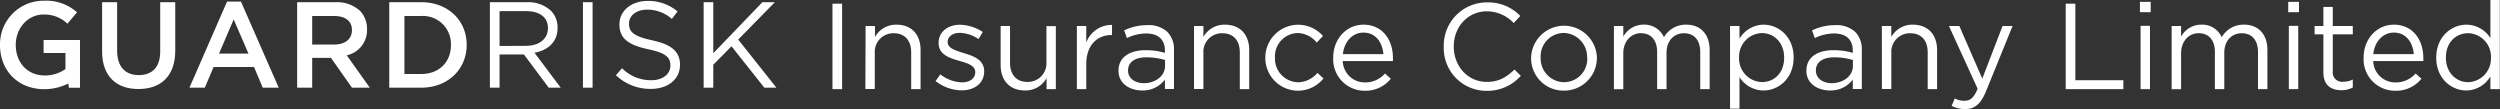
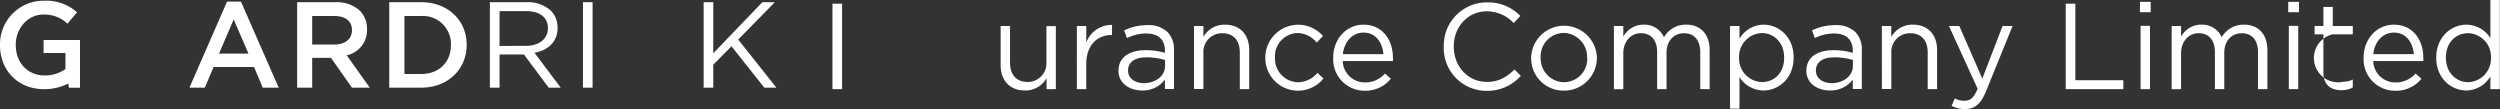
<svg xmlns="http://www.w3.org/2000/svg" viewBox="0 0 625.1 27.27">
  <rect x="0" y="0" width="625.1" height="27.27" fill="#333333" stroke="none" />
  <defs>
    <style>.cls-1{fill:#fff;}</style>
  </defs>
  <title>type1</title>
  <g id="Layer_2" data-name="Layer 2">
    <g id="Layer_1-2" data-name="Layer 1">
      <path class="cls-1" d="M208.15.92h2.41V22.29h-2.41Z" />
-       <path class="cls-1" d="M216.43,6.5h2.35V9.25a6,6,0,0,1,5.4-3.08c3.82,0,6,2.56,6,6.32v9.8h-2.35V13.07c0-2.93-1.59-4.76-4.37-4.76a4.64,4.64,0,0,0-4.73,4.94v9h-2.35Z" />
-       <path class="cls-1" d="M233.93,20.27l1.19-1.68a9.18,9.18,0,0,0,5.46,2c1.9,0,3.27-1,3.27-2.5V18c0-1.58-1.86-2.19-3.94-2.77-2.47-.71-5.22-1.56-5.22-4.46v-.06c0-2.72,2.26-4.52,5.37-4.52A10.77,10.77,0,0,1,245.74,8l-1.07,1.77A8.87,8.87,0,0,0,240,8.21c-1.86,0-3.05,1-3.05,2.29v.06c0,1.5,2,2.08,4.06,2.72,2.44.73,5.07,1.68,5.07,4.52v.06c0,3-2.48,4.73-5.62,4.73A10.81,10.81,0,0,1,233.93,20.27Z" />
      <path class="cls-1" d="M250.2,16.3V6.5h2.35v9.22c0,2.94,1.59,4.77,4.37,4.77a4.66,4.66,0,0,0,4.73-4.95v-9H264V22.29h-2.32V19.54a6,6,0,0,1-5.4,3.08C252.43,22.62,250.2,20.06,250.2,16.3Z" />
      <path class="cls-1" d="M269.26,6.5h2.35v4.13a6.76,6.76,0,0,1,6.44-4.4V8.76h-.18c-3.45,0-6.26,2.48-6.26,7.24v6.29h-2.35Z" />
      <path class="cls-1" d="M279.67,17.71v-.06c0-3.33,2.75-5.1,6.75-5.1a16.7,16.7,0,0,1,4.86.67v-.55c0-2.84-1.74-4.3-4.71-4.3a10.89,10.89,0,0,0-4.79,1.16l-.7-1.93a13.09,13.09,0,0,1,5.74-1.31A6.93,6.93,0,0,1,291.92,8a6.23,6.23,0,0,1,1.62,4.61v9.65h-2.26V19.91a6.93,6.93,0,0,1-5.71,2.71C282.64,22.62,279.67,21,279.67,17.71Zm11.64-1.22V15a16.7,16.7,0,0,0-4.64-.67c-3,0-4.61,1.28-4.61,3.27v.06c0,2,1.83,3.14,4,3.14C288.93,20.76,291.31,19,291.31,16.49Z" />
      <path class="cls-1" d="M298.55,6.5h2.35V9.25a6,6,0,0,1,5.4-3.08c3.82,0,6.05,2.56,6.05,6.32v9.8H310V13.07c0-2.93-1.59-4.76-4.37-4.76a4.64,4.64,0,0,0-4.73,4.94v9h-2.35Z" />
      <path class="cls-1" d="M316.38,14.47v-.06A8.22,8.22,0,0,1,330.79,9l-1.55,1.65a6.38,6.38,0,0,0-4.8-2.39,5.83,5.83,0,0,0-5.65,6.11v.06a5.91,5.91,0,0,0,5.81,6.14,6.52,6.52,0,0,0,4.82-2.35l1.5,1.4a8.17,8.17,0,0,1-14.54-5.13Z" />
      <path class="cls-1" d="M333.36,14.44v-.06c0-4.55,3.21-8.21,7.57-8.21,4.68,0,7.36,3.72,7.36,8.33a6.36,6.36,0,0,1,0,.77H335.74a5.51,5.51,0,0,0,5.56,5.34,6.54,6.54,0,0,0,5-2.23l1.46,1.31a8.14,8.14,0,0,1-6.5,3A7.85,7.85,0,0,1,333.36,14.44Zm12.55-.91c-.24-2.87-1.89-5.38-5-5.38-2.74,0-4.82,2.29-5.13,5.38Z" />
      <path class="cls-1" d="M361,11.66V11.6a10.77,10.77,0,0,1,10.81-11,11.08,11.08,0,0,1,8.33,3.39l-1.65,1.77a9.27,9.27,0,0,0-6.71-2.93c-4.73,0-8.28,3.85-8.28,8.76v.06c0,5,3.58,8.83,8.28,8.83,2.93,0,4.85-1.13,6.9-3.09l1.59,1.56a11.15,11.15,0,0,1-8.55,3.76A10.67,10.67,0,0,1,361,11.66Z" />
      <path class="cls-1" d="M382.84,14.47v-.06a8.23,8.23,0,0,1,16.45-.06v.06A8.2,8.2,0,0,1,391,22.66,8.09,8.09,0,0,1,382.84,14.47Zm14,0v-.06A6,6,0,0,0,391,8.24a5.83,5.83,0,0,0-5.77,6.11v.06a5.92,5.92,0,0,0,5.83,6.14A5.83,5.83,0,0,0,396.88,14.47Z" />
      <path class="cls-1" d="M403.54,6.5h2.35V9.16a5.77,5.77,0,0,1,5.1-3,5.36,5.36,0,0,1,5.07,3.14,6.29,6.29,0,0,1,5.56-3.14c3.63,0,5.86,2.44,5.86,6.35v9.77h-2.35V13.07c0-3.06-1.53-4.76-4.09-4.76-2.39,0-4.34,1.77-4.34,4.88v9.1h-2.35V13c0-3-1.56-4.7-4.06-4.7s-4.4,2.07-4.4,5v9h-2.35Z" />
      <path class="cls-1" d="M432.58,6.5h2.36V9.68a7.09,7.09,0,0,1,6-3.51c3.79,0,7.54,3,7.54,8.18v.06c0,5.16-3.72,8.21-7.54,8.21a7.11,7.11,0,0,1-6-3.35v7.9h-2.36Zm13.53,7.94v-.06c0-3.72-2.56-6.11-5.56-6.11a5.89,5.89,0,0,0-5.71,6.08v.06a5.88,5.88,0,0,0,5.71,6.11C443.61,20.52,446.11,18.26,446.11,14.44Z" />
      <path class="cls-1" d="M451.67,17.71v-.06c0-3.33,2.75-5.1,6.75-5.1a16.63,16.63,0,0,1,4.85.67v-.55c0-2.84-1.74-4.3-4.7-4.3a10.85,10.85,0,0,0-4.79,1.16l-.7-1.93a13.09,13.09,0,0,1,5.74-1.31A6.92,6.92,0,0,1,463.91,8a6.23,6.23,0,0,1,1.62,4.61v9.65h-2.26V19.91a6.93,6.93,0,0,1-5.71,2.71C454.63,22.62,451.67,21,451.67,17.71Zm11.63-1.22V15a16.64,16.64,0,0,0-4.64-.67c-3,0-4.61,1.28-4.61,3.27v.06c0,2,1.83,3.14,4,3.14C460.92,20.76,463.3,19,463.3,16.49Z" />
      <path class="cls-1" d="M470.54,6.5h2.36V9.25a6,6,0,0,1,5.4-3.08c3.82,0,6.05,2.56,6.05,6.32v9.8H482V13.07c0-2.93-1.58-4.76-4.36-4.76a4.64,4.64,0,0,0-4.73,4.94v9h-2.36Z" />
      <path class="cls-1" d="M500.72,6.5h2.5l-6.63,16.31c-1.34,3.27-2.87,4.46-5.25,4.46a7.18,7.18,0,0,1-3.36-.8l.8-1.86a4.88,4.88,0,0,0,2.47.58c1.4,0,2.29-.73,3.24-3L487.31,6.5h2.6l5.74,13.16Z" />
      <path class="cls-1" d="M516.51.92h2.41V20.06h12v2.23H516.51Z" />
      <path class="cls-1" d="M535.07.46h2.69V3.05h-2.69Zm.16,6h2.35V22.29h-2.35Z" />
      <path class="cls-1" d="M543,6.5h2.36V9.16a5.74,5.74,0,0,1,5.09-3,5.35,5.35,0,0,1,5.07,3.14,6.29,6.29,0,0,1,5.56-3.14c3.63,0,5.86,2.44,5.86,6.35v9.77h-2.35V13.07c0-3.06-1.53-4.76-4.09-4.76-2.38,0-4.34,1.77-4.34,4.88v9.1h-2.35V13c0-3-1.55-4.7-4.06-4.7s-4.39,2.07-4.39,5v9H543Z" />
      <path class="cls-1" d="M572.15.46h2.69V3.05h-2.69Zm.15,6h2.35V22.29H572.3Z" />
-       <path class="cls-1" d="M580.94,18.11V8.58h-2.2V6.5h2.2V1.74h2.35V6.5h5V8.58h-5V17.8A2.34,2.34,0,0,0,586,20.43a5,5,0,0,0,2.29-.55v2a5.87,5.87,0,0,1-2.84.67C582.87,22.56,580.94,21.31,580.94,18.11Z" />
+       <path class="cls-1" d="M580.94,18.11V8.58h-2.2V6.5h2.2V1.74h2.35V6.5h5V8.58h-5A2.34,2.34,0,0,0,586,20.43a5,5,0,0,0,2.29-.55v2a5.87,5.87,0,0,1-2.84.67C582.87,22.56,580.94,21.31,580.94,18.11Z" />
      <path class="cls-1" d="M591,14.44v-.06c0-4.55,3.21-8.21,7.57-8.21,4.68,0,7.36,3.72,7.36,8.33a6.36,6.36,0,0,1,0,.77H593.4A5.51,5.51,0,0,0,599,20.61a6.56,6.56,0,0,0,5-2.23l1.46,1.31a8.16,8.16,0,0,1-6.5,3A7.85,7.85,0,0,1,591,14.44Zm12.55-.91c-.24-2.87-1.89-5.38-5-5.38-2.75,0-4.82,2.29-5.13,5.38Z" />
      <path class="cls-1" d="M609.16,14.44v-.06c0-5.16,3.76-8.21,7.54-8.21a7.13,7.13,0,0,1,6,3.36V0h2.35V22.29h-2.35V19.11a7.09,7.09,0,0,1-6,3.51C612.92,22.62,609.16,19.63,609.16,14.44Zm13.68,0v-.06a5.87,5.87,0,0,0-5.71-6.08c-3,0-5.56,2.26-5.56,6.08v.06c0,3.73,2.6,6.11,5.56,6.11A5.9,5.9,0,0,0,622.84,14.41Z" />
      <path class="cls-1" d="M10.9,13.25h5.47v4a8.73,8.73,0,0,1-5.16,1.62c-4.37,0-7.27-3.24-7.27-7.63v-.06c0-4.1,3-7.55,6.93-7.55a8.36,8.36,0,0,1,6,2.29l2.39-2.84A11.56,11.56,0,0,0,11,.18,10.89,10.89,0,0,0,0,11.24v.06c0,6.23,4.4,11,11.08,11a13.45,13.45,0,0,0,6-1.42l.15,1.05H20V19h0V10H10.9Z" />
-       <path class="cls-1" d="M40.06,12.85c0,3.94-2,5.93-5.37,5.93s-5.4-2.11-5.4-6.08V.55H25.53v12.3c0,6.2,3.54,9.41,9.1,9.41s9.19-3.21,9.19-9.59V.55H40.06Z" />
      <path class="cls-1" d="M56.77.4l-9.4,21.52h3.84l2.2-5.16H63.52l2.17,5.16h4L60.25.4Zm-2,13,3.66-8.54,3.7,8.54Z" />
      <path class="cls-1" d="M91.77,7.36V7.3A6.46,6.46,0,0,0,90,2.69,8.59,8.59,0,0,0,83.83.55H74.3V21.92h3.76V14.47h4.7L88,21.92h4.46L86.7,13.83A6.41,6.41,0,0,0,91.77,7.36ZM78.06,11.14V4h5.46C86.3,4,88,5.22,88,7.51v.06c0,2.17-1.71,3.57-4.4,3.57Z" />
      <path class="cls-1" d="M105.33.55h-8V21.92h8c6.72,0,11.36-4.67,11.36-10.68v-.06C116.69,5.16,112.05.55,105.33.55Zm7.42,10.75c0,4.18-2.93,7.2-7.42,7.2h-4.21V4h4.21a7,7,0,0,1,7.42,7.27Z" />
      <path class="cls-1" d="M139.41,7V6.9a5.89,5.89,0,0,0-1.65-4.21A8.4,8.4,0,0,0,131.68.55h-9.19V21.92h2.42v-8.3H131l6.2,8.3h3l-6.56-8.73C137,12.58,139.41,10.5,139.41,7Zm-14.5,4.49V2.78h6.59C135,2.78,137,4.37,137,7v.06c0,2.75-2.29,4.4-5.5,4.4Z" />
      <rect class="cls-1" x="145.76" y="0.55" width="2.41" height="21.37" />
-       <path class="cls-1" d="M163.08,10.08c-4.7-1-5.8-2.14-5.8-4.16V5.86c0-1.92,1.77-3.45,4.55-3.45A9.37,9.37,0,0,1,168,4.73l1.41-1.86A11.16,11.16,0,0,0,161.89.24c-4.06,0-7,2.48-7,5.84v.06c0,3.51,2.25,5.1,7.17,6.17,4.49.94,5.56,2.07,5.56,4.06v.06c0,2.1-1.9,3.63-4.77,3.63a10.17,10.17,0,0,1-7.32-3L154,18.81a12.49,12.49,0,0,0,8.73,3.42c4.25,0,7.3-2.38,7.3-6.05v-.06C170,12.85,167.84,11.11,163.08,10.08Z" />
      <polygon class="cls-1" points="184.58 9.89 193.74 0.55 190.62 0.55 178.35 13.31 178.35 0.55 175.94 0.55 175.94 21.92 178.35 21.92 178.35 16.18 182.9 11.57 191.11 21.92 194.13 21.92 184.58 9.89" />
    </g>
  </g>
</svg>